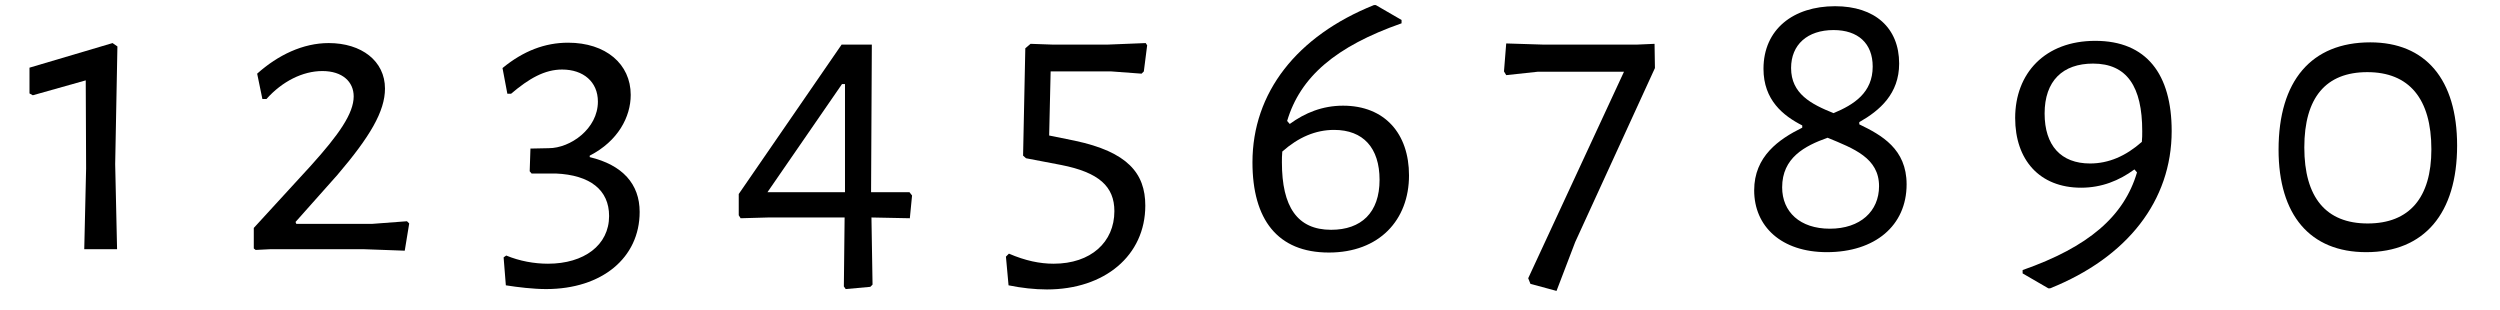
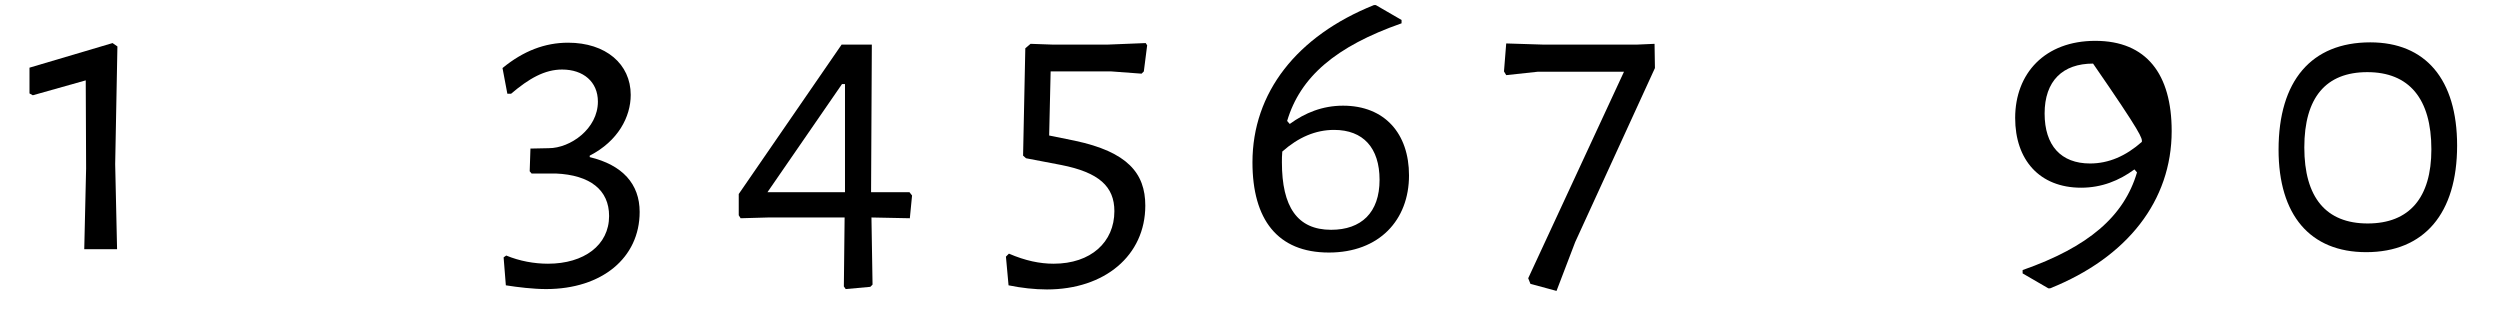
<svg xmlns="http://www.w3.org/2000/svg" width="258px" height="32px" viewBox="0 0 258 32" version="1.1">
  <g id="surface1">
    <path style=" stroke:none;fill-rule:nonzero;fill:rgb(0%,0%,0%);fill-opacity:1;" d="M 11.617 4.445 L 3.043 6.984 L 3.043 9.641 L 3.387 9.832 L 8.848 8.293 L 8.887 17.371 L 8.695 25.715 L 12.082 25.715 L 11.887 16.945 L 12.117 4.793 Z M 11.617 4.445 " />
-     <path style=" stroke:none;fill-rule:nonzero;fill:rgb(0%,0%,0%);fill-opacity:1;" d="M 33.922 4.445 C 31.27 4.445 28.691 5.676 26.539 7.602 L 27.078 10.215 L 27.5 10.215 C 29.117 8.406 31.23 7.332 33.27 7.332 C 35.348 7.332 36.5 8.445 36.5 9.945 C 36.5 11.715 34.961 13.906 32.078 17.102 L 26.191 23.523 L 26.191 25.641 L 26.383 25.793 L 27.961 25.715 L 37.461 25.715 L 41.77 25.871 L 42.23 23.062 L 42 22.832 L 38.422 23.102 L 30.578 23.102 L 30.5 22.906 L 34.809 18.062 C 38.191 14.102 39.73 11.484 39.73 9.141 C 39.73 6.293 37.309 4.445 33.922 4.445 Z M 33.922 4.445 " />
    <path style=" stroke:none;fill-rule:nonzero;fill:rgb(0%,0%,0%);fill-opacity:1;" d="M 58.629 4.406 C 56.242 4.406 54.012 5.254 51.859 7.023 L 52.359 9.676 L 52.742 9.676 C 54.59 8.102 56.203 7.176 58.012 7.176 C 60.203 7.176 61.703 8.445 61.703 10.484 C 61.703 13.293 58.859 15.293 56.629 15.293 L 54.742 15.332 L 54.664 17.676 L 54.859 17.906 L 57.359 17.906 C 60.898 18.062 62.859 19.602 62.859 22.293 C 62.859 25.293 60.281 27.215 56.551 27.215 C 55.129 27.215 53.629 26.945 52.242 26.371 L 51.973 26.562 L 52.203 29.445 C 53.434 29.641 55.051 29.832 56.359 29.832 C 62.129 29.832 66.012 26.602 66.012 21.871 C 66.012 18.984 64.242 17.023 60.859 16.215 L 60.859 16.062 C 63.781 14.562 65.09 12.062 65.09 9.793 C 65.09 6.602 62.512 4.406 58.629 4.406 Z M 58.629 4.406 " />
    <path style=" stroke:none;fill-rule:nonzero;fill:rgb(0%,0%,0%);fill-opacity:1;" d="M 93.895 22.523 L 94.125 20.176 L 93.855 19.832 L 89.895 19.832 L 89.973 4.602 L 86.855 4.602 L 76.238 20.023 L 76.238 22.215 L 76.434 22.523 L 79.238 22.445 L 87.164 22.445 L 87.086 29.562 L 87.277 29.832 L 89.816 29.602 L 90.047 29.371 L 89.934 22.445 L 90.008 22.445 Z M 79.203 19.832 L 86.895 8.676 L 87.203 8.676 L 87.203 19.832 Z M 79.203 19.832 " />
    <path style=" stroke:none;fill-rule:nonzero;fill:rgb(0%,0%,0%);fill-opacity:1;" d="M 118.234 4.445 L 114.312 4.602 L 108.621 4.602 L 106.352 4.523 L 105.812 4.984 L 105.582 16.062 L 105.887 16.332 L 109.504 17.023 C 113.426 17.793 115.004 19.254 115.004 21.793 C 115.004 24.984 112.582 27.215 108.734 27.215 C 107.312 27.215 105.812 26.906 104.121 26.176 L 103.812 26.484 L 104.082 29.445 C 105.387 29.715 106.773 29.871 108.043 29.871 C 114.004 29.871 118.195 26.371 118.195 21.215 C 118.195 17.871 116.352 15.676 110.926 14.523 L 108.273 13.984 L 108.426 7.371 L 114.695 7.371 L 117.812 7.602 L 118.043 7.371 L 118.387 4.676 Z M 118.234 4.445 " />
    <path style=" stroke:none;fill-rule:nonzero;fill:rgb(0%,0%,0%);fill-opacity:1;" d="M 138.602 10.906 C 136.484 10.906 134.68 11.641 133.102 12.793 L 132.832 12.484 C 134.18 7.945 137.832 4.793 144.641 2.406 L 144.641 2.062 L 141.984 0.523 L 141.793 0.523 C 133.832 3.715 129.254 9.562 129.254 16.754 C 129.254 22.641 131.832 26.062 137.141 26.062 C 142.332 26.062 145.41 22.715 145.41 18.102 C 145.41 13.793 142.91 10.906 138.602 10.906 Z M 137.371 23.715 C 133.871 23.715 132.293 21.332 132.293 16.754 C 132.293 16.406 132.293 16.023 132.332 15.641 C 133.984 14.176 135.754 13.406 137.68 13.406 C 140.68 13.406 142.371 15.254 142.371 18.562 C 142.371 21.945 140.484 23.715 137.371 23.715 Z M 137.371 23.715 " />
    <path style=" stroke:none;fill-rule:nonzero;fill:rgb(0%,0%,0%);fill-opacity:1;" d="M 155.441 4.484 L 155.211 7.371 L 155.441 7.754 L 158.672 7.406 L 167.594 7.406 L 157.711 28.715 L 157.941 29.293 L 160.633 30.023 L 162.559 24.984 L 170.789 7.023 L 170.75 4.523 L 168.941 4.602 L 159.25 4.602 Z M 155.441 4.484 " />
-     <path style=" stroke:none;fill-rule:nonzero;fill:rgb(0%,0%,0%);fill-opacity:1;" d="M 189.379 0.641 C 185.07 0.641 181.992 3.023 181.992 7.102 C 181.992 10.332 184.031 11.945 185.992 12.945 L 185.992 13.176 C 183.57 14.371 181.031 16.141 181.031 19.641 C 181.031 23.371 183.84 26.023 188.531 26.023 C 193.492 26.023 196.762 23.293 196.762 19.023 C 196.762 15.371 194.184 13.945 191.879 12.832 L 191.879 12.602 C 193.992 11.406 195.992 9.676 195.992 6.562 C 195.992 2.871 193.492 0.641 189.379 0.641 Z M 189.223 3.102 C 191.762 3.102 193.262 4.484 193.262 6.871 C 193.262 9.562 191.34 10.793 189.223 11.676 C 186.918 10.754 184.84 9.676 184.84 7.023 C 184.84 4.602 186.531 3.102 189.223 3.102 Z M 188.609 14.215 C 191.301 15.332 193.918 16.293 193.918 19.215 C 193.918 21.793 191.992 23.602 188.84 23.602 C 185.762 23.602 183.918 21.871 183.918 19.332 C 183.918 16.293 186.223 15.062 188.609 14.215 Z M 188.609 14.215 " />
-     <path style=" stroke:none;fill-rule:nonzero;fill:rgb(0%,0%,0%);fill-opacity:1;" d="M 216.234 4.215 C 211.039 4.215 207.965 7.562 207.965 12.176 C 207.965 16.484 210.465 19.371 214.773 19.371 C 216.887 19.371 218.695 18.641 220.273 17.484 L 220.539 17.793 C 219.195 22.332 215.539 25.484 208.734 27.871 L 208.734 28.215 L 211.387 29.754 L 211.578 29.754 C 219.539 26.562 224.117 20.715 224.117 13.523 C 224.117 7.676 221.539 4.215 216.234 4.215 Z M 215.695 16.871 C 212.695 16.871 211.004 15.023 211.004 11.715 C 211.004 8.332 212.887 6.562 216.004 6.562 C 219.504 6.562 221.078 8.945 221.078 13.523 C 221.078 13.906 221.078 14.254 221.039 14.641 C 219.387 16.102 217.617 16.871 215.695 16.871 Z M 215.695 16.871 " />
+     <path style=" stroke:none;fill-rule:nonzero;fill:rgb(0%,0%,0%);fill-opacity:1;" d="M 216.234 4.215 C 211.039 4.215 207.965 7.562 207.965 12.176 C 207.965 16.484 210.465 19.371 214.773 19.371 C 216.887 19.371 218.695 18.641 220.273 17.484 L 220.539 17.793 C 219.195 22.332 215.539 25.484 208.734 27.871 L 208.734 28.215 L 211.387 29.754 L 211.578 29.754 C 219.539 26.562 224.117 20.715 224.117 13.523 C 224.117 7.676 221.539 4.215 216.234 4.215 Z M 215.695 16.871 C 212.695 16.871 211.004 15.023 211.004 11.715 C 211.004 8.332 212.887 6.562 216.004 6.562 C 221.078 13.906 221.078 14.254 221.039 14.641 C 219.387 16.102 217.617 16.871 215.695 16.871 Z M 215.695 16.871 " />
    <path style=" stroke:none;fill-rule:nonzero;fill:rgb(0%,0%,0%);fill-opacity:1;" d="M 244.613 4.371 C 238.535 4.371 235.148 8.332 235.148 15.445 C 235.148 22.215 238.418 26.023 244.188 26.023 C 250.188 26.023 253.574 22.023 253.574 15.023 C 253.574 8.176 250.305 4.371 244.613 4.371 Z M 244.305 7.445 C 248.613 7.445 250.918 10.176 250.918 15.406 C 250.918 20.406 248.648 23.062 244.344 23.062 C 240.035 23.062 237.805 20.371 237.805 15.215 C 237.805 10.062 240.035 7.445 244.305 7.445 Z M 244.305 7.445 " />
  </g>
</svg>